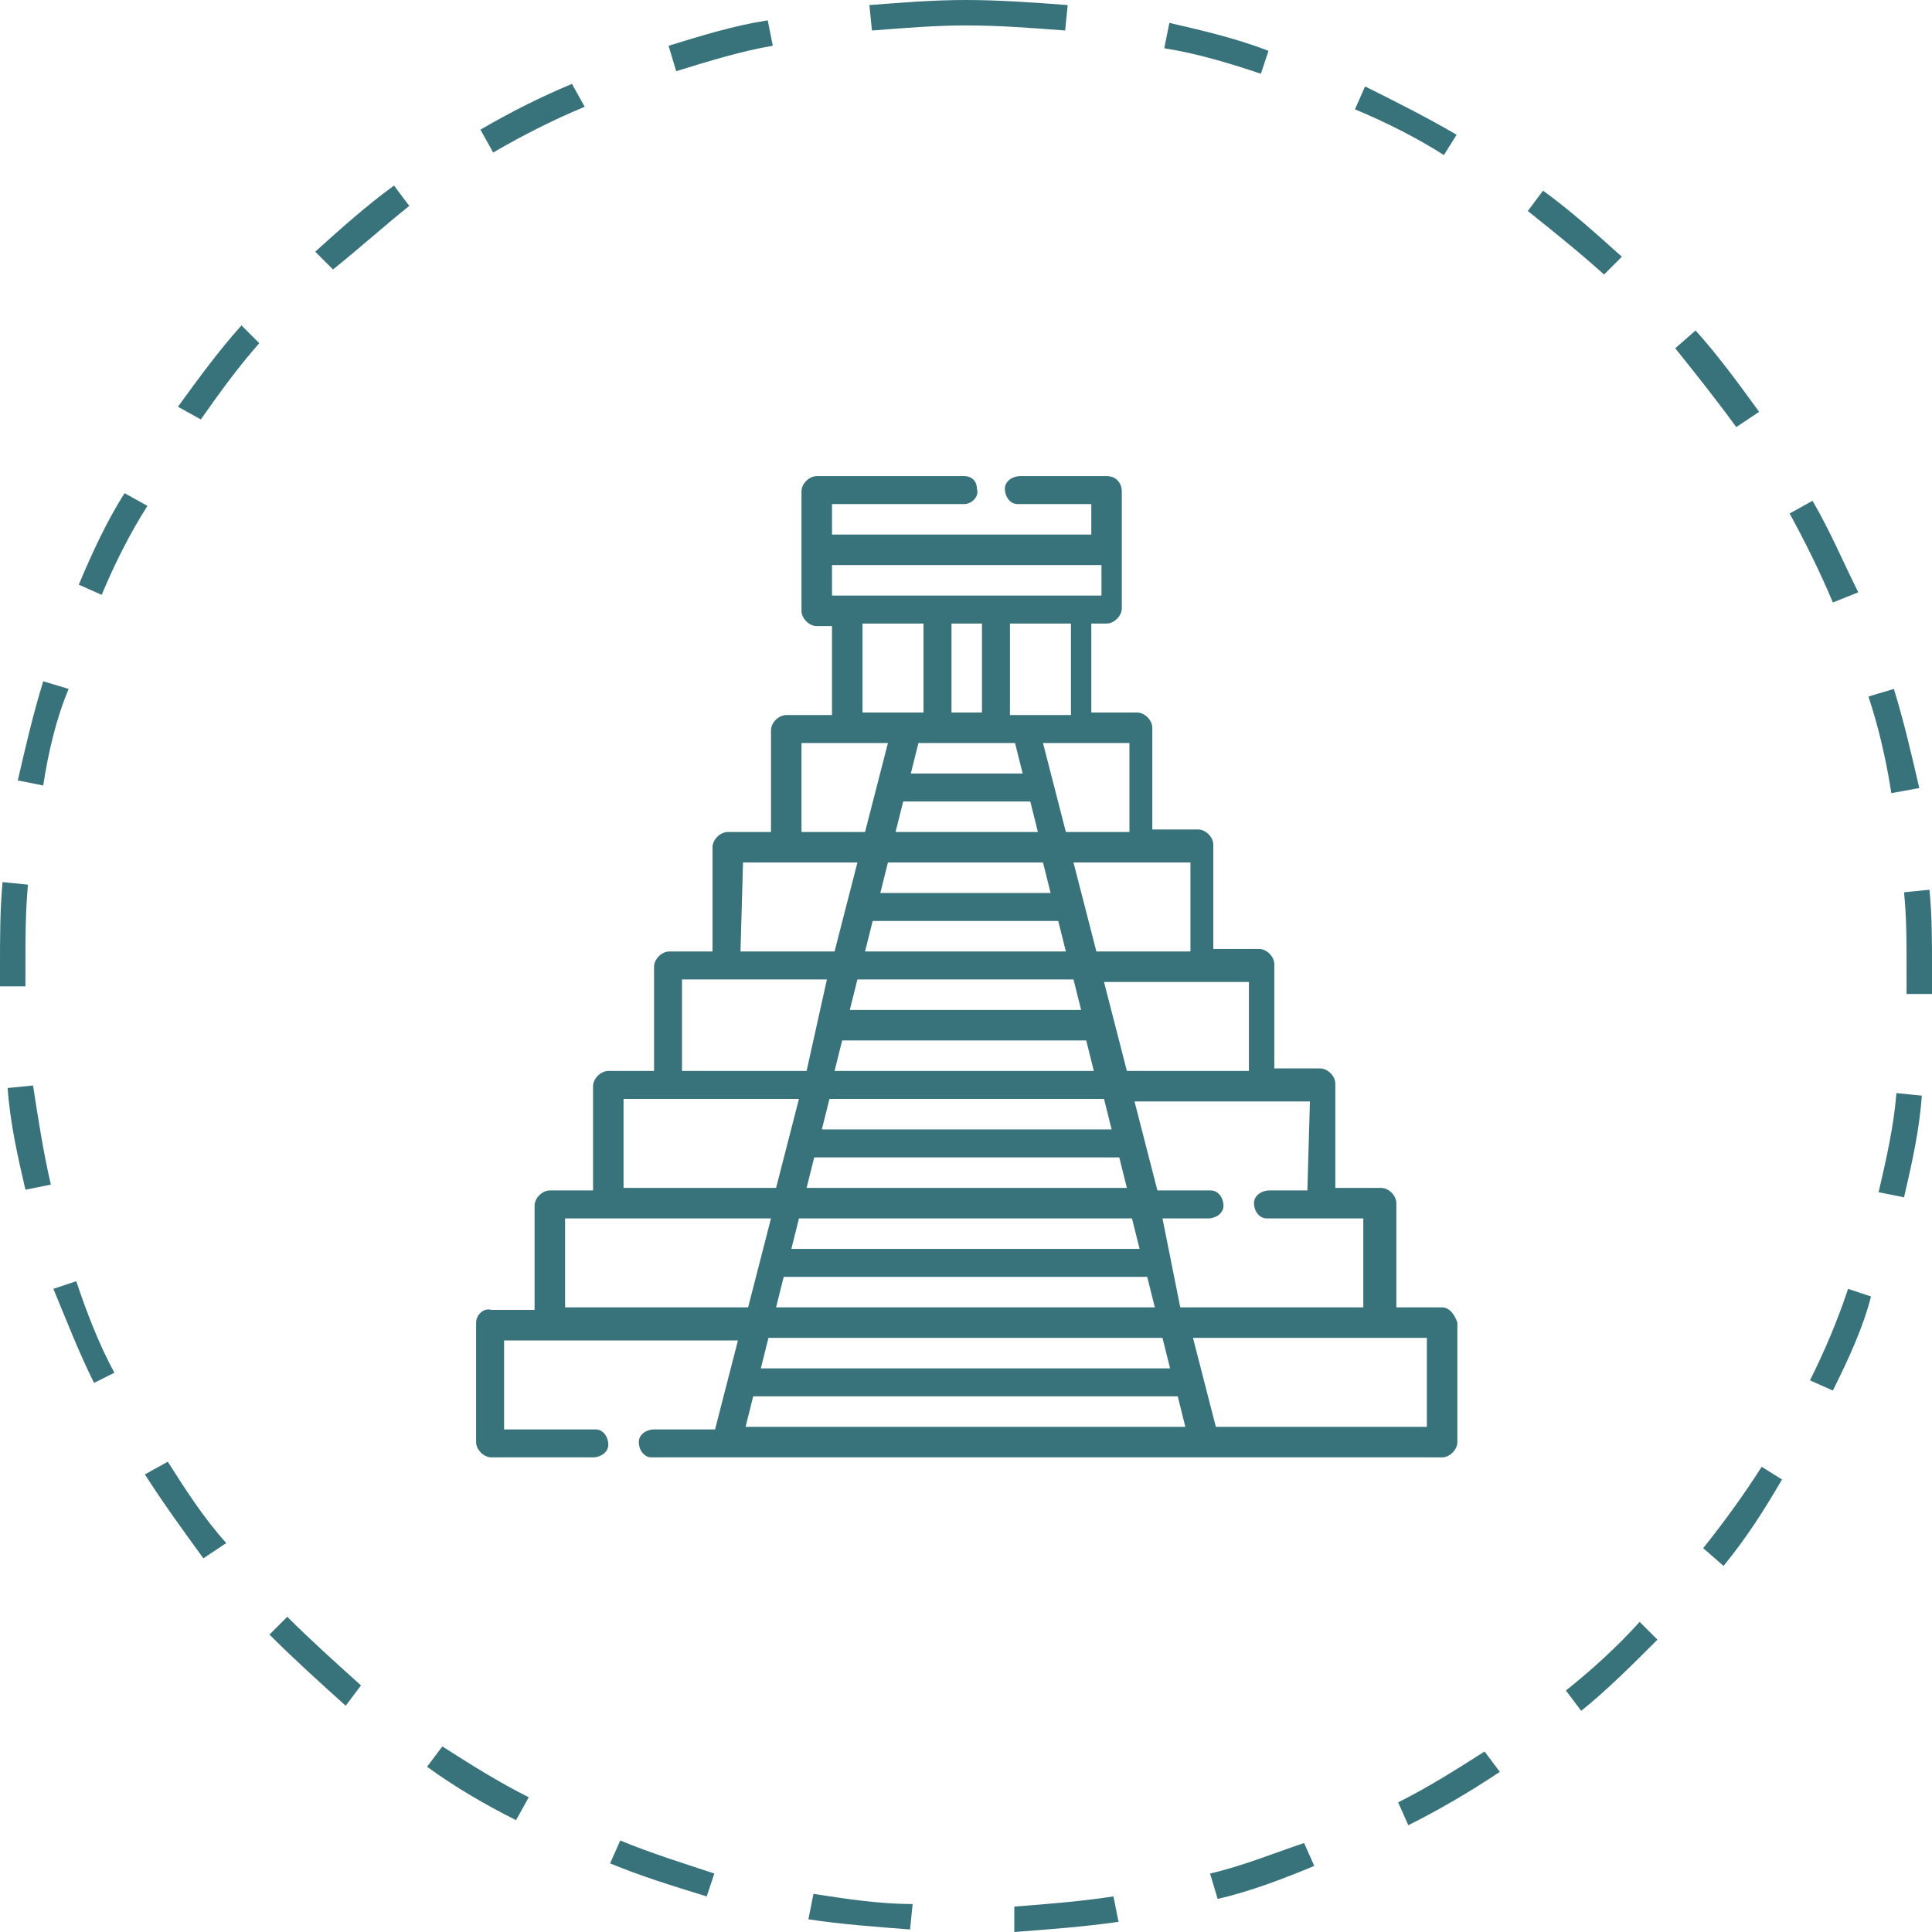
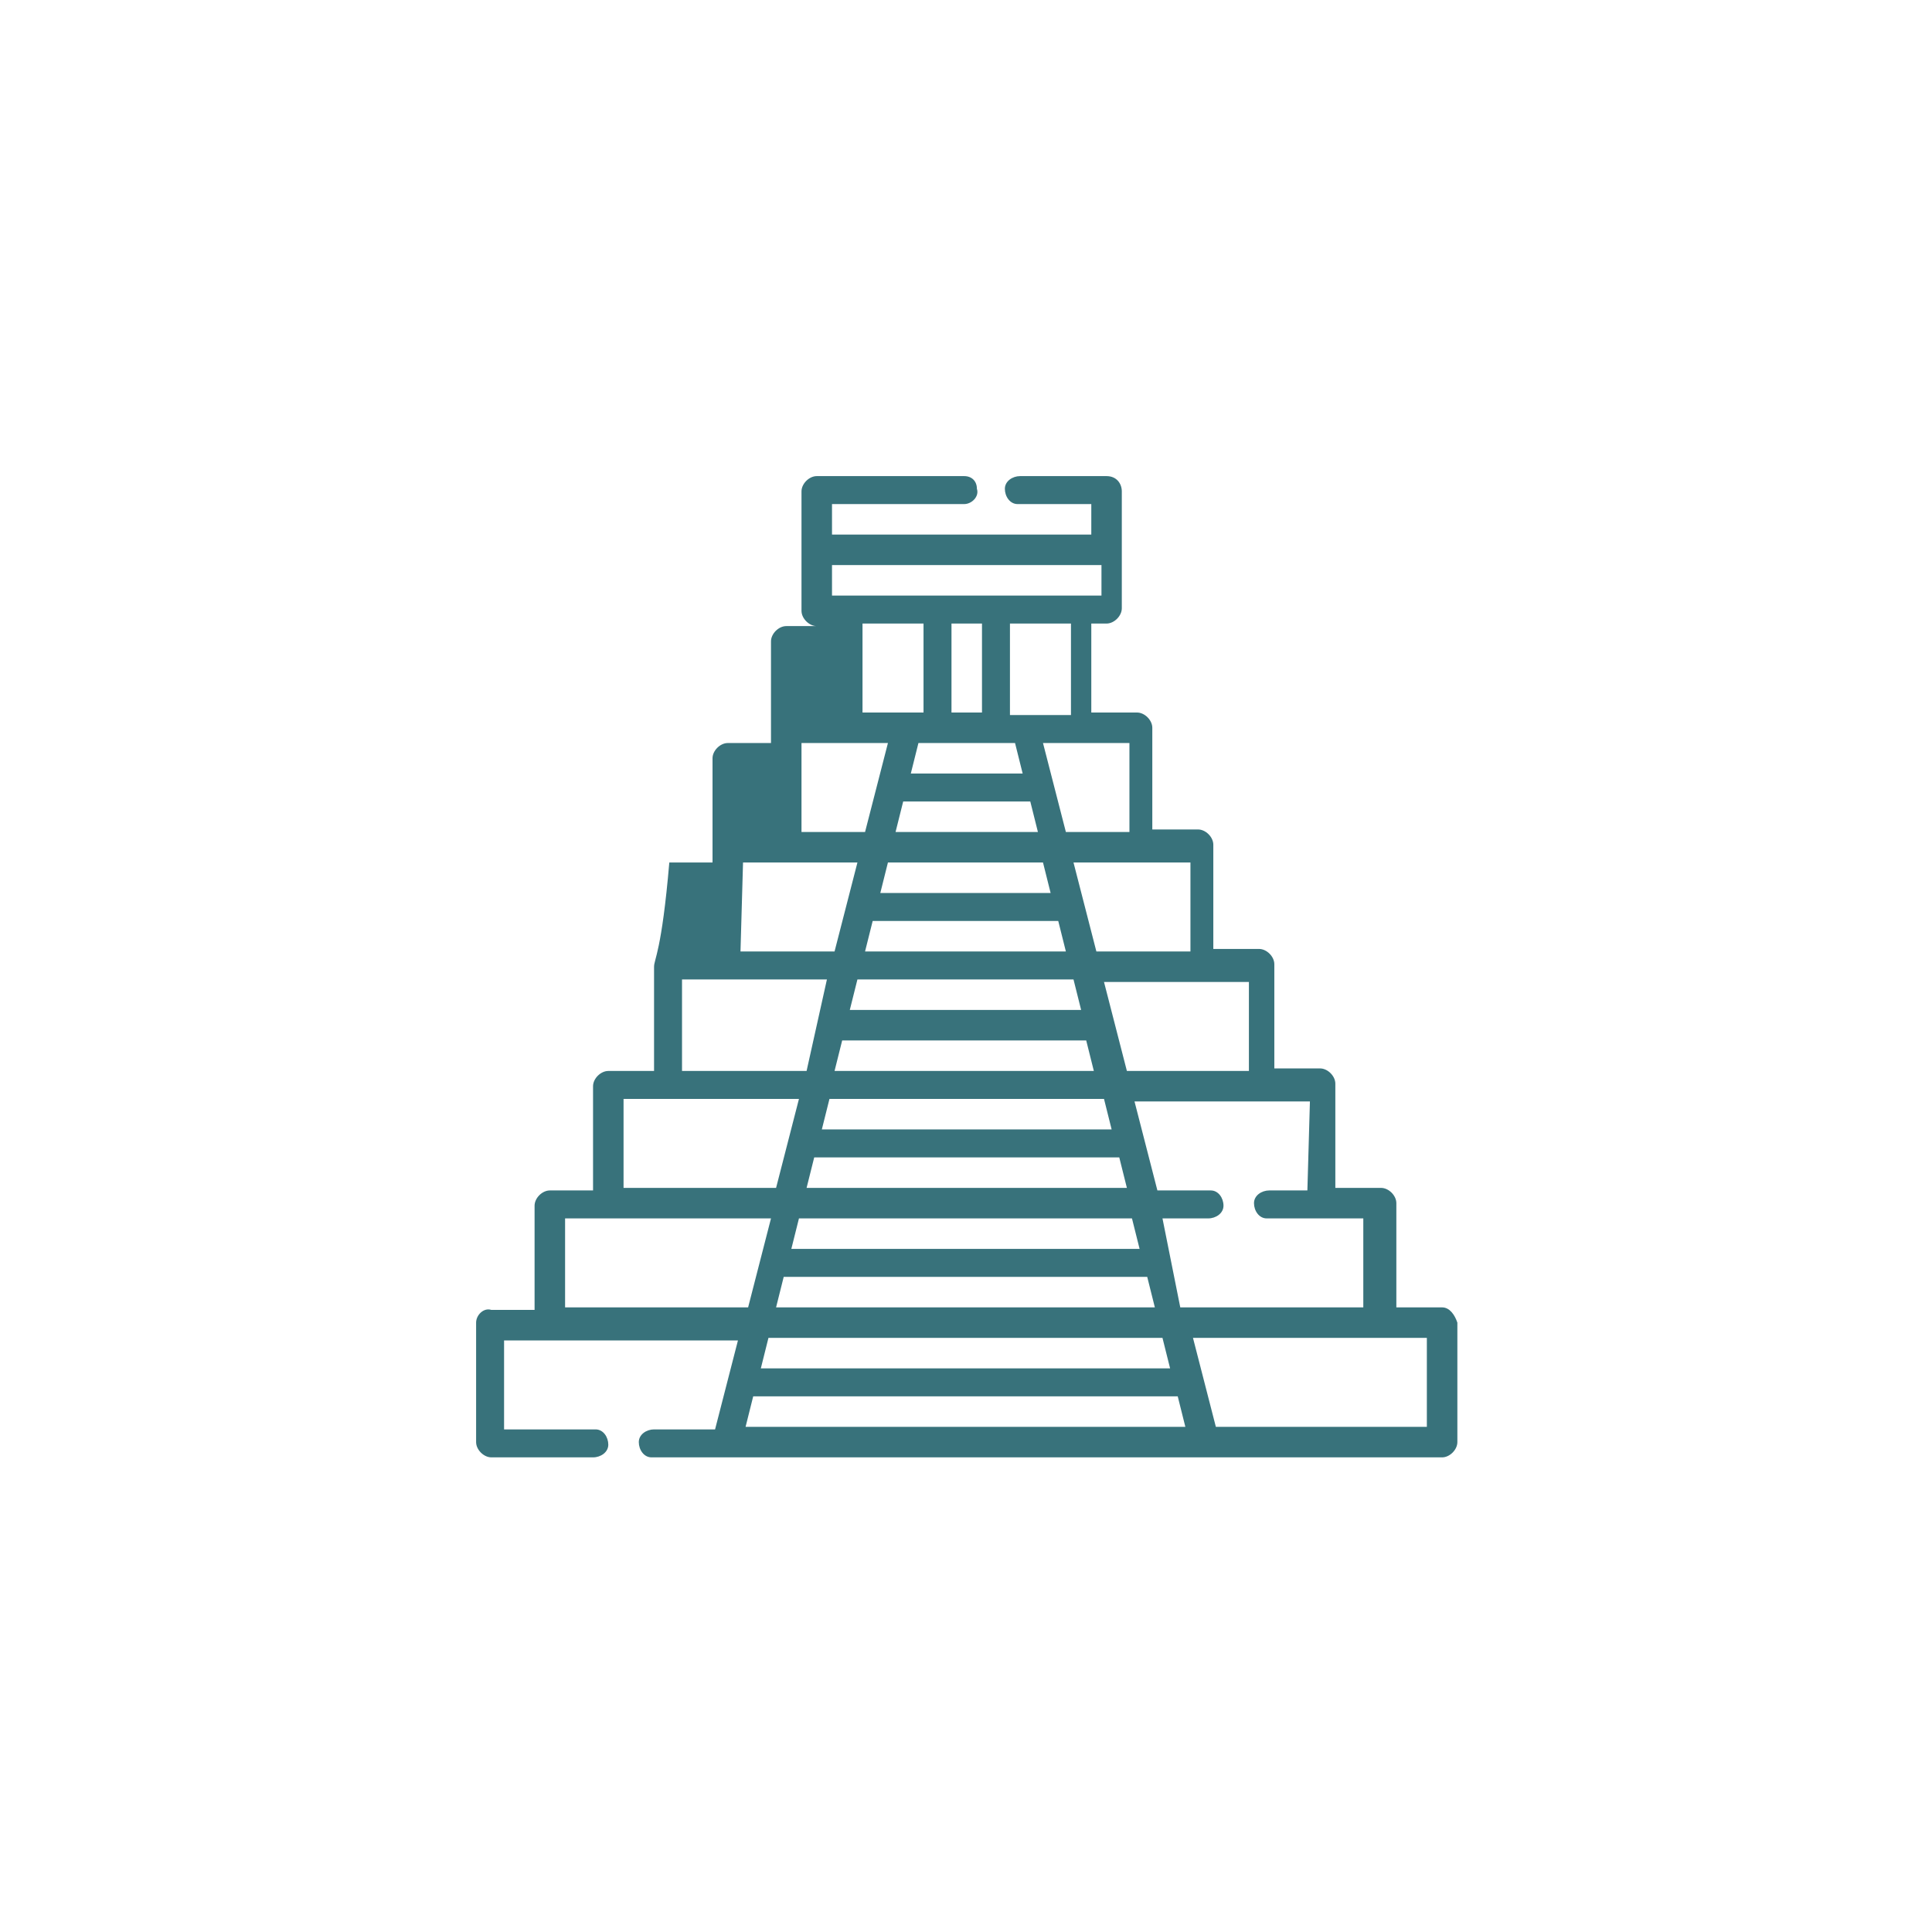
<svg xmlns="http://www.w3.org/2000/svg" version="1.1" id="Calque_1" x="0px" y="0px" viewBox="0 0 76 76" style="enable-background:new 0 0 76 76;" xml:space="preserve">
  <style type="text/css">
	.st0{fill:#38727B;}
</style>
  <g id="Groupe_4625" transform="translate(-1384 -867)">
    <g id="Ellipse_23" transform="translate(1384 867)">
      <g>
-         <path class="st0" d="M39.9,76v-1c1.3-0.1,2.6-0.2,3.9-0.4l0.2,1C42.6,75.8,41.2,75.9,39.9,76z M35.8,75.9c-1.3-0.1-2.7-0.2-4-0.4     l0.2-1c1.3,0.2,2.6,0.4,3.9,0.4L35.8,75.9z M47.9,74.7l-0.3-1c1.3-0.3,2.5-0.8,3.7-1.2l0.4,0.9C50.5,73.9,49.2,74.4,47.9,74.7z      M27.8,74.6c-1.3-0.4-2.6-0.8-3.8-1.3l0.4-0.9c1.2,0.5,2.5,0.9,3.7,1.3L27.8,74.6z M55.4,71.8L55,70.9c1.2-0.6,2.3-1.3,3.4-2     l0.6,0.8C57.8,70.5,56.6,71.2,55.4,71.8z M20.3,71.6c-1.2-0.6-2.4-1.3-3.5-2.1l0.6-0.8c1.1,0.7,2.2,1.4,3.4,2L20.3,71.6z      M62.2,67.3l-0.6-0.8c1-0.8,2-1.7,2.9-2.7l0.7,0.7C64.2,65.5,63.2,66.5,62.2,67.3z M13.6,67.1c-1-0.9-2-1.8-3-2.8l0.7-0.7     c0.9,0.9,1.9,1.8,2.9,2.7L13.6,67.1z M67.8,61.6L67,60.9c0.8-1,1.6-2.1,2.3-3.2l0.8,0.5C69.4,59.4,68.7,60.5,67.8,61.6z M8,61.3     c-0.8-1.1-1.6-2.2-2.3-3.3l0.9-0.5c0.7,1.1,1.4,2.2,2.3,3.2L8,61.3z M72.1,54.7l-0.9-0.4c0.6-1.2,1.1-2.4,1.5-3.6l0.9,0.3     C73.3,52.2,72.7,53.5,72.1,54.7z M3.7,54.4c-0.6-1.2-1.1-2.5-1.6-3.7L3,50.4c0.4,1.2,0.9,2.5,1.5,3.6L3.7,54.4z M74.9,47.1     l-1-0.2c0.3-1.3,0.6-2.6,0.7-3.9l1,0.1C75.5,44.5,75.2,45.8,74.9,47.1z M1,46.8c-0.3-1.3-0.6-2.6-0.7-4l1-0.1     C1.5,44,1.7,45.3,2,46.6L1,46.8z M76,39.1h-1c0-0.4,0-0.7,0-1.1c0-1,0-1.9-0.1-2.9l1-0.1c0.1,1,0.1,2,0.1,3     C76,38.4,76,38.7,76,39.1z M0,38.8c0-0.3,0-0.5,0-0.8c0-1.1,0-2.2,0.1-3.3l1,0.1C1,35.9,1,36.9,1,38c0,0.3,0,0.5,0,0.8H0z      M74.4,31.2c-0.2-1.3-0.5-2.6-0.9-3.8l1-0.3c0.4,1.3,0.7,2.6,1,3.9L74.4,31.2z M1.7,30.9l-1-0.2c0.3-1.3,0.6-2.6,1-3.9l1,0.3     C2.2,28.3,1.9,29.6,1.7,30.9z M72.1,23.7c-0.5-1.2-1.1-2.4-1.7-3.5l0.9-0.5c0.7,1.2,1.2,2.4,1.8,3.6L72.1,23.7z M4,23.4L3.1,23     c0.5-1.2,1.1-2.5,1.8-3.6l0.9,0.5C5.1,21,4.5,22.2,4,23.4z M68.3,16.8c-0.8-1.1-1.6-2.1-2.4-3.1l0.8-0.7c0.9,1,1.7,2.1,2.5,3.2     L68.3,16.8z M7.9,16.5L7,16c0.8-1.1,1.6-2.2,2.5-3.2l0.7,0.7C9.4,14.4,8.6,15.5,7.9,16.5z M63.1,10.8c-1-0.9-2-1.7-3-2.5l0.6-0.8     c1.1,0.8,2.1,1.7,3.1,2.6L63.1,10.8z M13.1,10.6l-0.7-0.7c1-0.9,2-1.8,3.1-2.6l0.6,0.8C15.1,8.9,14.1,9.8,13.1,10.6z M56.8,6.1     c-1.1-0.7-2.3-1.3-3.5-1.8l0.4-0.9c1.2,0.6,2.4,1.2,3.6,1.9L56.8,6.1z M19.4,6l-0.5-0.9c1.2-0.7,2.4-1.3,3.6-1.8L23,4.2     C21.8,4.7,20.6,5.3,19.4,6z M49.6,2.9c-1.2-0.4-2.5-0.8-3.8-1l0.2-1c1.3,0.3,2.6,0.6,3.9,1.1L49.6,2.9z M26.6,2.8l-0.3-1     c1.3-0.4,2.6-0.8,3.9-1l0.2,1C29.2,2,27.9,2.4,26.6,2.8z M41.9,1.2C40.6,1.1,39.3,1,38,1c-1.2,0-2.4,0.1-3.7,0.2l-0.1-1     C35.5,0.1,36.7,0,38,0l0,0c1.3,0,2.7,0.1,4,0.2L41.9,1.2z" />
-       </g>
+         </g>
    </g>
    <g id="Groupe_4629" transform="translate(1402.729 885.729)">
      <g>
        <g id="Groupe_4628">
          <g id="Tracé_68930">
-             <path class="st0" d="M38,32.7h-1.8v-4.1c0-0.3-0.3-0.6-0.6-0.6l0,0h-1.8v-4.1c0-0.3-0.3-0.6-0.6-0.6h-1.8v-4.1       c0-0.3-0.3-0.6-0.6-0.6l0,0H29v-4.1c0-0.3-0.3-0.6-0.6-0.6l0,0h-1.8v-4c0-0.3-0.3-0.6-0.6-0.6l0,0h-1.8V5.8h0.6       c0.3,0,0.6-0.3,0.6-0.6l0,0V0.6c0-0.3-0.2-0.6-0.6-0.6h-3.4c-0.3,0-0.6,0.2-0.6,0.5s0.2,0.6,0.5,0.6l0,0h2.9v1.2H14V1.1h5.2       c0.3,0,0.6-0.3,0.5-0.6c0-0.3-0.2-0.5-0.5-0.5h-5.8c-0.3,0-0.6,0.3-0.6,0.6v4.7c0,0.3,0.3,0.6,0.6,0.6H14v3.5h-1.8       c-0.3,0-0.6,0.3-0.6,0.6v4H9.9c-0.3,0-0.6,0.3-0.6,0.6v4.1H7.6C7.3,18.7,7,19,7,19.3l0,0v4.1H5.2c-0.3,0-0.6,0.3-0.6,0.6l0,0       v4.1H2.9c-0.3,0-0.6,0.3-0.6,0.6l0,0v4.1H0.6C0.3,32.7,0,33,0,33.3V38c0,0.3,0.3,0.6,0.6,0.6h4c0.3,0,0.6-0.2,0.6-0.5       S5,37.5,4.7,37.5l0,0H1.1V34h9.2l-0.9,3.5H7c-0.3,0-0.6,0.2-0.6,0.5s0.2,0.6,0.5,0.6l0,0H38c0.3,0,0.6-0.3,0.6-0.6l0,0v-4.7       C38.5,33,38.3,32.7,38,32.7 M32.7,28.1h-1.5c-0.3,0-0.6,0.2-0.6,0.5s0.2,0.6,0.5,0.6l0,0h3.8v3.5h-7.2L27,29.2h1.8       c0.3,0,0.6-0.2,0.6-0.5s-0.2-0.6-0.5-0.6l0,0h-2.1l-0.9-3.5h6.9L32.7,28.1z M27.9,37.4H10.6l0.3-1.2h16.7L27.9,37.4z M18.7,5.8       h1.2v3.5h-1.2V5.8z M18.1,10.5h3.1l0.3,1.2h-4.4l0.3-1.2H18.1z M24.7,24.5l0.3,1.2H13.6l0.3-1.2H24.7z M23.8,21h-9.1l0.3-1.2       h8.5L23.8,21z M16.8,12.8h5l0.3,1.2h-5.6L16.8,12.8z M22.3,15.2l0.3,1.2h-6.7l0.3-1.2H22.3z M15.6,17.5h7.3l0.3,1.2h-7.9       L15.6,17.5z M14.4,22.2H24l0.3,1.2H14.1L14.4,22.2z M13.3,26.8h12l0.3,1.2H13L13.3,26.8z M25.8,29.2l0.3,1.2H12.4l0.3-1.2H25.8       z M12.1,31.5h14.3l0.3,1.2H11.8L12.1,31.5z M11.5,33.9H27l0.3,1.2H11.2L11.5,33.9z M30.4,23.4h-4.8l-0.9-3.5h5.7       C30.4,19.9,30.4,23.4,30.4,23.4z M28.1,18.7h-3.7l-0.9-3.5h4.6V18.7z M25.7,14h-2.5l-0.9-3.5h3.4V14z M23.4,9.4H21V5.8h2.4V9.4       z M14,3.5h10.6v1.2H14V3.5z M15.2,5.8h2.4v3.5h-2.4L15.2,5.8z M12.8,10.5h3.4L15.3,14h-2.5V10.5z M10.5,15.2H15l-0.9,3.5h-3.7       L10.5,15.2z M8.1,19.8h5.7L13,23.4H8.1V19.8z M5.8,24.5h6.9L11.8,28h-6C5.8,28,5.8,24.5,5.8,24.5z M3.5,32.7v-3.5h8.1l-0.9,3.5       H3.5z M37.4,37.4h-8.3l-0.9-3.5h9.2V37.4z" />
+             <path class="st0" d="M38,32.7h-1.8v-4.1c0-0.3-0.3-0.6-0.6-0.6l0,0h-1.8v-4.1c0-0.3-0.3-0.6-0.6-0.6h-1.8v-4.1       c0-0.3-0.3-0.6-0.6-0.6l0,0H29v-4.1c0-0.3-0.3-0.6-0.6-0.6l0,0h-1.8v-4c0-0.3-0.3-0.6-0.6-0.6l0,0h-1.8V5.8h0.6       c0.3,0,0.6-0.3,0.6-0.6l0,0V0.6c0-0.3-0.2-0.6-0.6-0.6h-3.4c-0.3,0-0.6,0.2-0.6,0.5s0.2,0.6,0.5,0.6l0,0h2.9v1.2H14V1.1h5.2       c0.3,0,0.6-0.3,0.5-0.6c0-0.3-0.2-0.5-0.5-0.5h-5.8c-0.3,0-0.6,0.3-0.6,0.6v4.7c0,0.3,0.3,0.6,0.6,0.6H14h-1.8       c-0.3,0-0.6,0.3-0.6,0.6v4H9.9c-0.3,0-0.6,0.3-0.6,0.6v4.1H7.6C7.3,18.7,7,19,7,19.3l0,0v4.1H5.2c-0.3,0-0.6,0.3-0.6,0.6l0,0       v4.1H2.9c-0.3,0-0.6,0.3-0.6,0.6l0,0v4.1H0.6C0.3,32.7,0,33,0,33.3V38c0,0.3,0.3,0.6,0.6,0.6h4c0.3,0,0.6-0.2,0.6-0.5       S5,37.5,4.7,37.5l0,0H1.1V34h9.2l-0.9,3.5H7c-0.3,0-0.6,0.2-0.6,0.5s0.2,0.6,0.5,0.6l0,0H38c0.3,0,0.6-0.3,0.6-0.6l0,0v-4.7       C38.5,33,38.3,32.7,38,32.7 M32.7,28.1h-1.5c-0.3,0-0.6,0.2-0.6,0.5s0.2,0.6,0.5,0.6l0,0h3.8v3.5h-7.2L27,29.2h1.8       c0.3,0,0.6-0.2,0.6-0.5s-0.2-0.6-0.5-0.6l0,0h-2.1l-0.9-3.5h6.9L32.7,28.1z M27.9,37.4H10.6l0.3-1.2h16.7L27.9,37.4z M18.7,5.8       h1.2v3.5h-1.2V5.8z M18.1,10.5h3.1l0.3,1.2h-4.4l0.3-1.2H18.1z M24.7,24.5l0.3,1.2H13.6l0.3-1.2H24.7z M23.8,21h-9.1l0.3-1.2       h8.5L23.8,21z M16.8,12.8h5l0.3,1.2h-5.6L16.8,12.8z M22.3,15.2l0.3,1.2h-6.7l0.3-1.2H22.3z M15.6,17.5h7.3l0.3,1.2h-7.9       L15.6,17.5z M14.4,22.2H24l0.3,1.2H14.1L14.4,22.2z M13.3,26.8h12l0.3,1.2H13L13.3,26.8z M25.8,29.2l0.3,1.2H12.4l0.3-1.2H25.8       z M12.1,31.5h14.3l0.3,1.2H11.8L12.1,31.5z M11.5,33.9H27l0.3,1.2H11.2L11.5,33.9z M30.4,23.4h-4.8l-0.9-3.5h5.7       C30.4,19.9,30.4,23.4,30.4,23.4z M28.1,18.7h-3.7l-0.9-3.5h4.6V18.7z M25.7,14h-2.5l-0.9-3.5h3.4V14z M23.4,9.4H21V5.8h2.4V9.4       z M14,3.5h10.6v1.2H14V3.5z M15.2,5.8h2.4v3.5h-2.4L15.2,5.8z M12.8,10.5h3.4L15.3,14h-2.5V10.5z M10.5,15.2H15l-0.9,3.5h-3.7       L10.5,15.2z M8.1,19.8h5.7L13,23.4H8.1V19.8z M5.8,24.5h6.9L11.8,28h-6C5.8,28,5.8,24.5,5.8,24.5z M3.5,32.7v-3.5h8.1l-0.9,3.5       H3.5z M37.4,37.4h-8.3l-0.9-3.5h9.2V37.4z" />
          </g>
        </g>
      </g>
    </g>
  </g>
</svg>